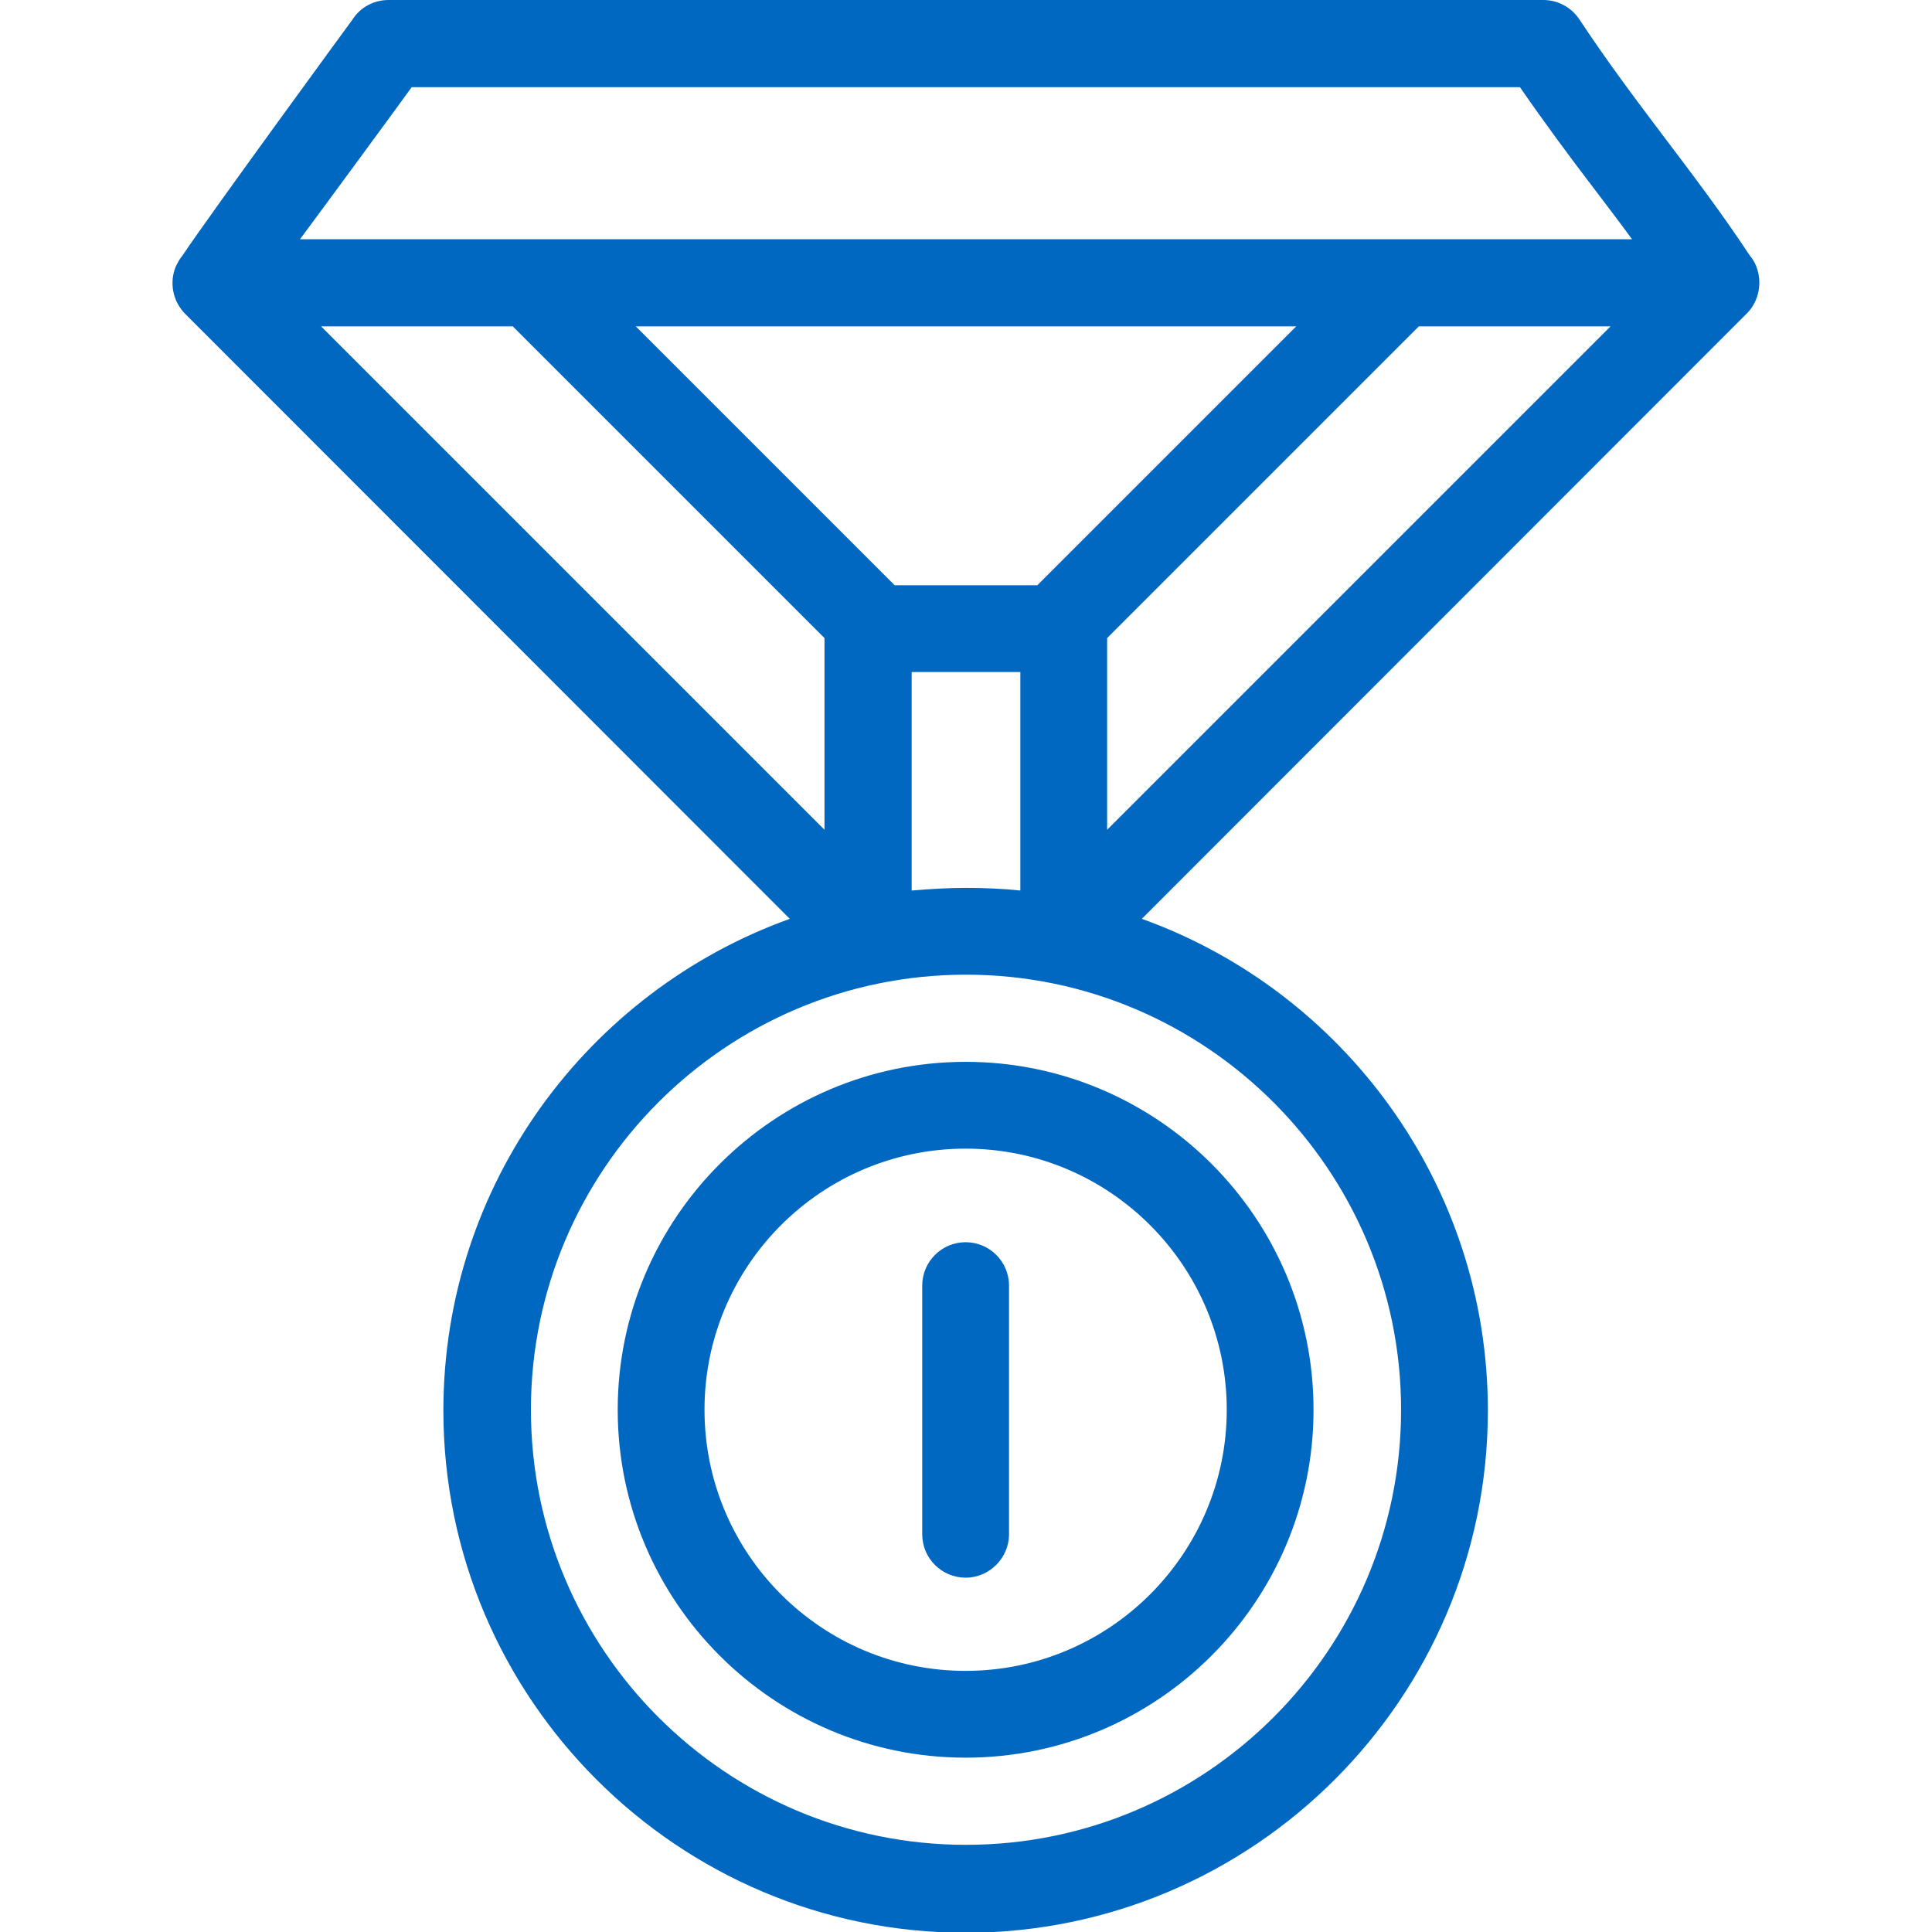
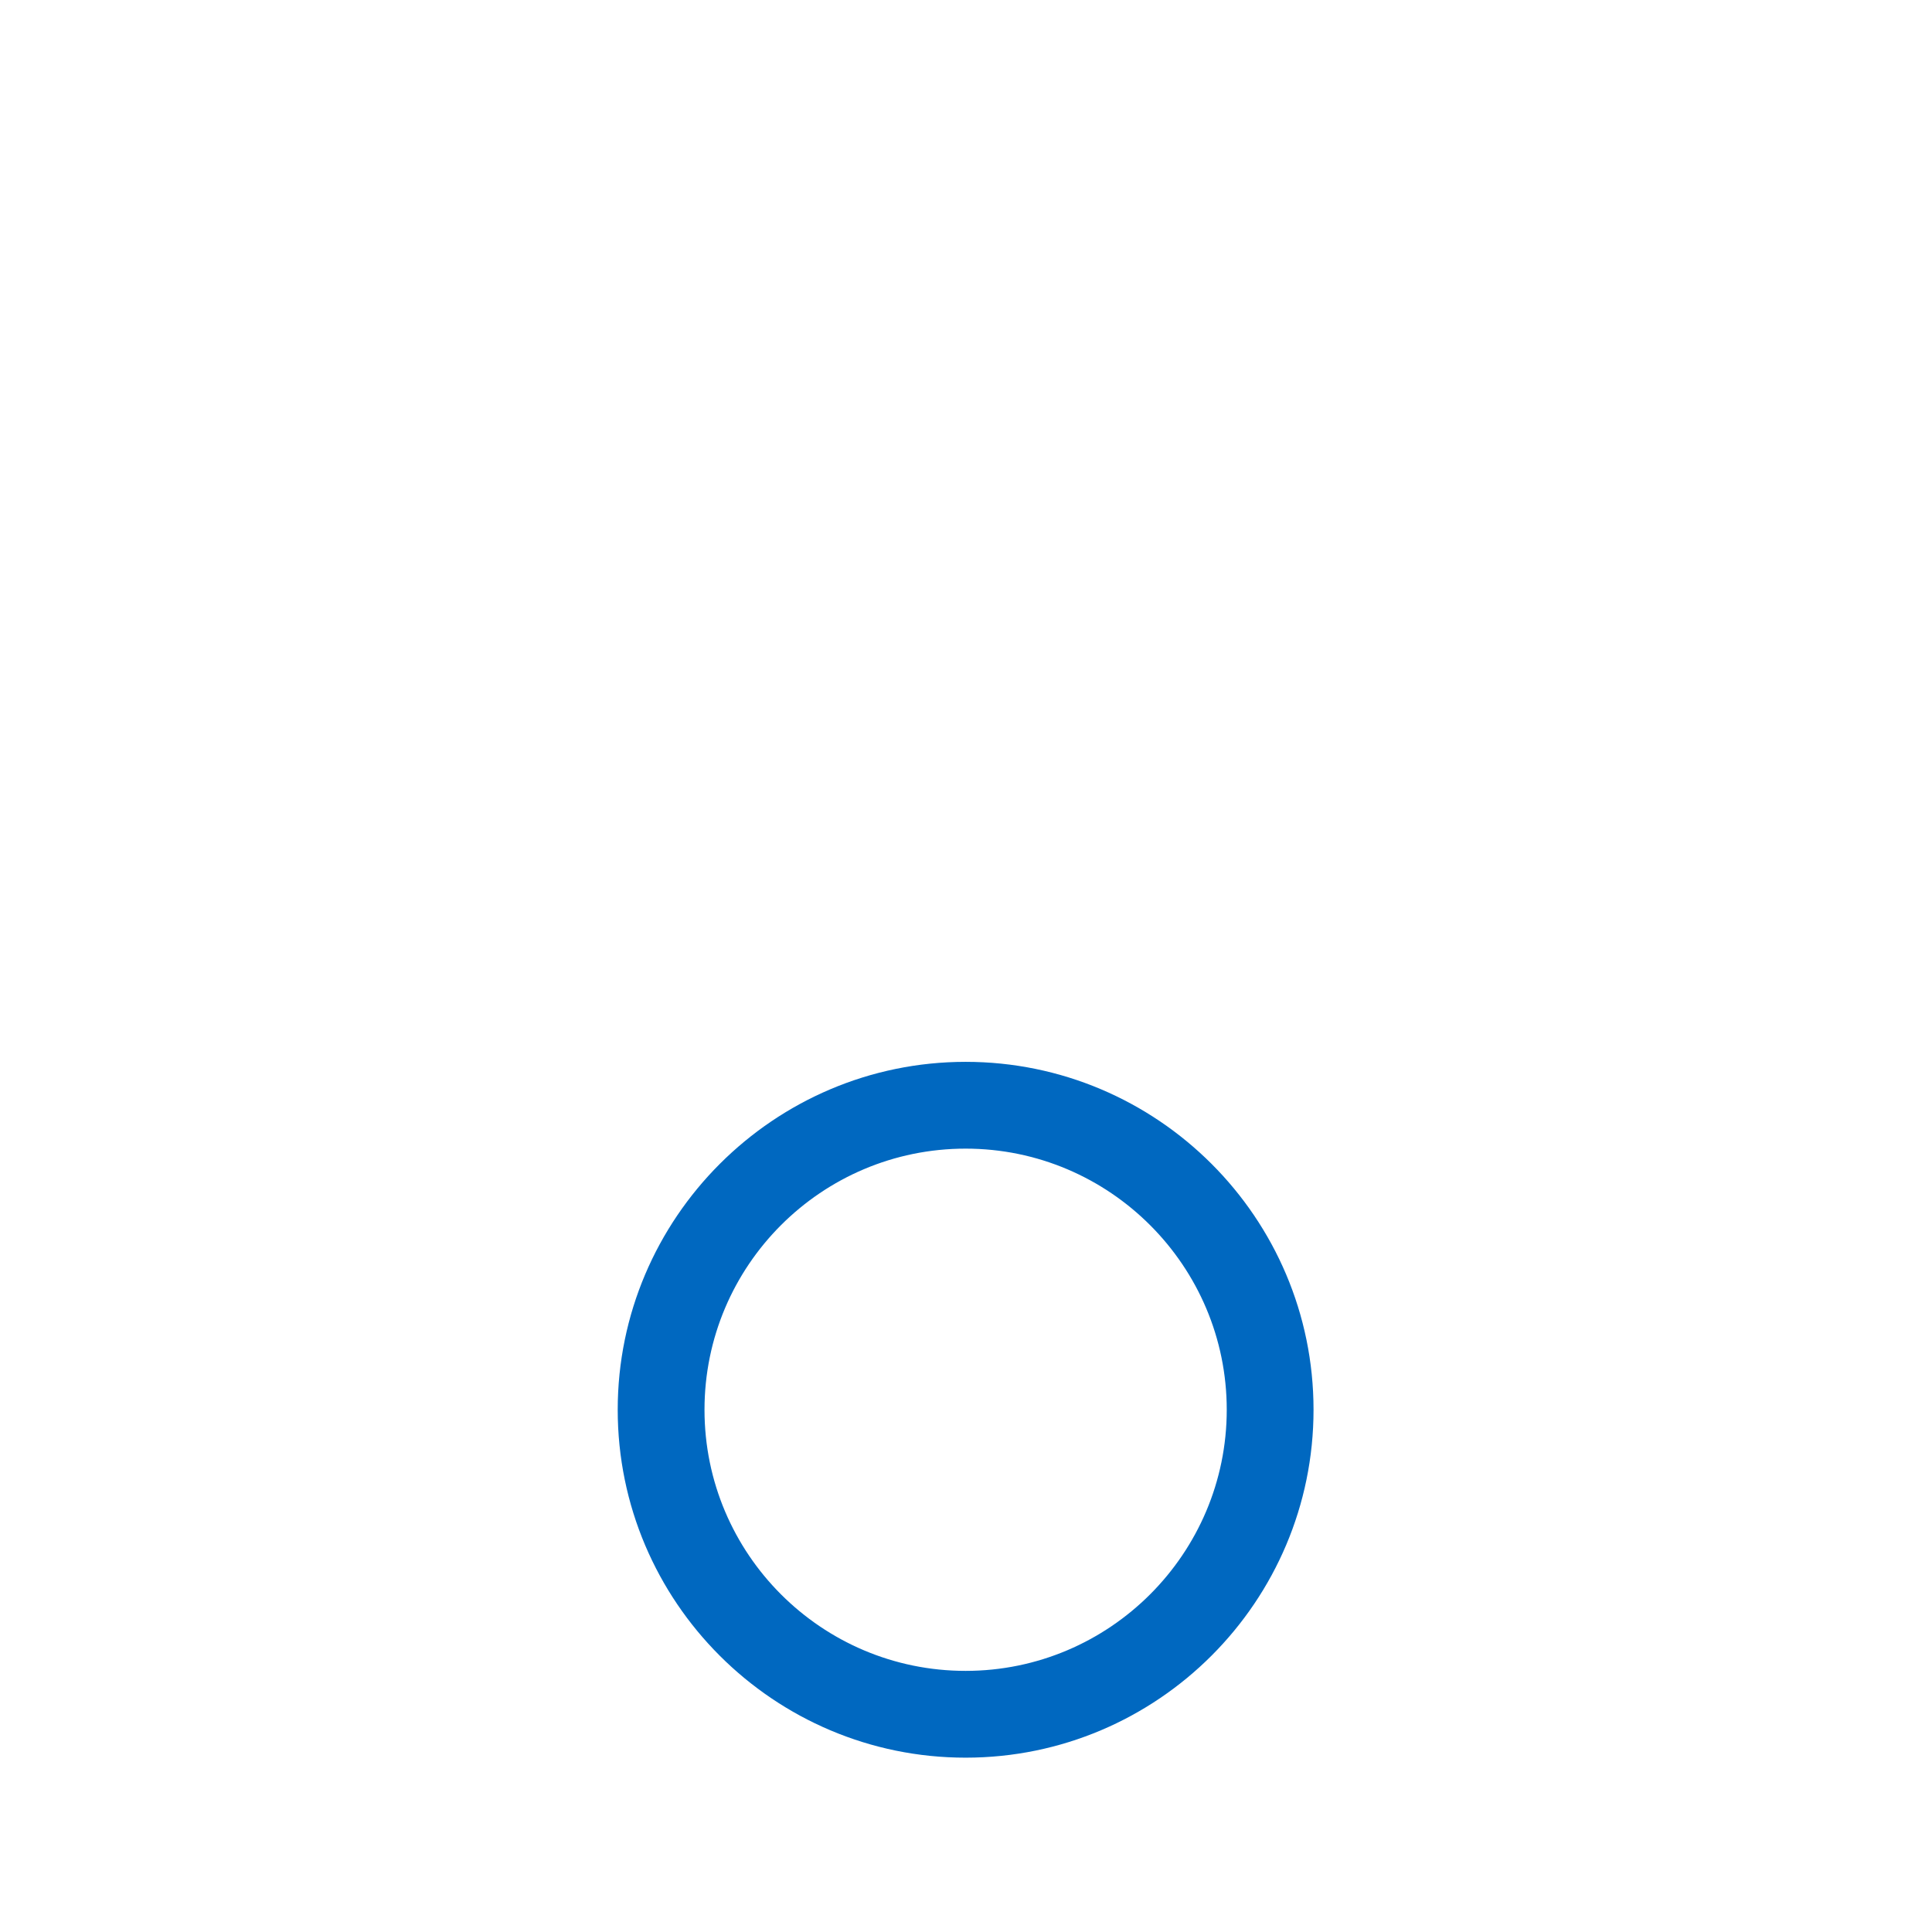
<svg xmlns="http://www.w3.org/2000/svg" version="1.1" id="Layer_1" x="0px" y="0px" viewBox="0 0 512 512" style="enable-background:new 0 0 512 512;" xml:space="preserve">
  <style type="text/css">
	.st0{fill:#0068C0;}
</style>
  <g>
    <g>
      <g>
-         <path class="st0" d="M465.4,70.5c-0.4-1-1-2-1.7-2.8c-7.6-11.5-15.3-21.6-22.7-31.4c-7.7-10.2-15-19.9-22.4-31.1c-2.1-3.2-5.7-5.2-9.6-5.2     H103c-3.9,0-7.5,1.9-9.6,5.2c-0.3,0.4-37.4,51.1-45.1,62.6c-0.7,0.8-1.2,1.8-1.7,2.8c-1.8,4.3-0.8,9.3,2.5,12.6l160.2,160.3     c-53.4,19.2-91.8,70.3-91.8,130.3c0,76.3,62.1,138.4,138.4,138.4s138.4-62.1,138.4-138.4c0-59.9-38.3-111.1-91.7-130.3     L462.9,83.1C466.2,79.8,467.1,74.8,465.4,70.5z M85.1,86.5l50.8,0l82.6,82.6v50.8L85.1,86.5z M237.1,155.1l-68.6-68.6h175     l-68.6,68.6H237.1z M270.4,178.1V236c-4.7-0.5-9.5-0.7-14.4-0.7s-9.7,0.3-14.4,0.7v-57.9H270.4z M371.3,373.6     c0,63.6-51.7,115.3-115.3,115.3s-115.3-51.7-115.3-115.3S192.4,258.3,256,258.3S371.3,310.1,371.3,373.6z M293.4,219.9v-50.8     l82.6-82.6h50.8L293.4,219.9z M79.5,63.4c3.3-4.4,28-38,29.6-40.3h293.7c6.7,9.7,13.3,18.6,19.8,27.1c3.4,4.5,6.7,8.8,9.9,13.2     L79.5,63.4z" />
        <path class="st0" d="M163.7,373.6c0,50.9,41.4,92.2,92.2,92.2c50.9,0,92.2-41.4,92.2-92.2c0-50.9-41.4-92.2-92.2-92.2     S163.7,322.8,163.7,373.6z M325.1,373.6c0,38.1-31,69.2-69.2,69.2s-69.2-31-69.2-69.2s31-69.2,69.2-69.2S325.1,335.5,325.1,373.6     z" />
-         <path class="st0" d="M244.4,340.7v65.9c0,6.4,5.2,11.5,11.5,11.5s11.5-5.2,11.5-11.5v-65.9c0-6.4-5.2-11.5-11.5-11.5S244.4,334.3,244.4,340.7     z" />
      </g>
    </g>
  </g>
</svg>